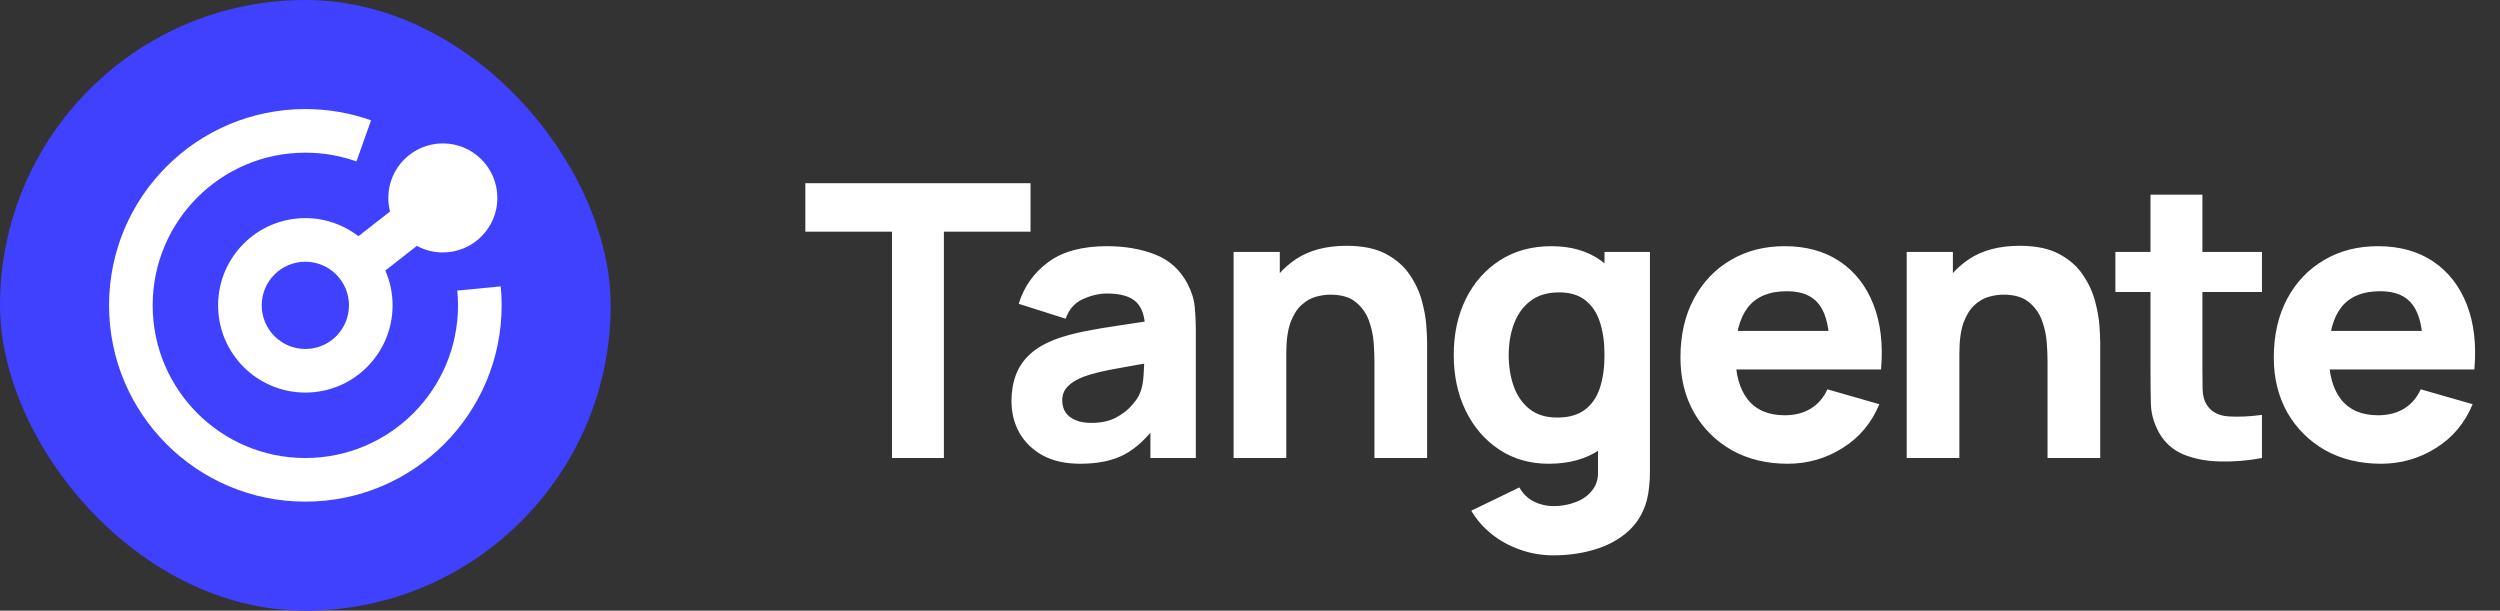
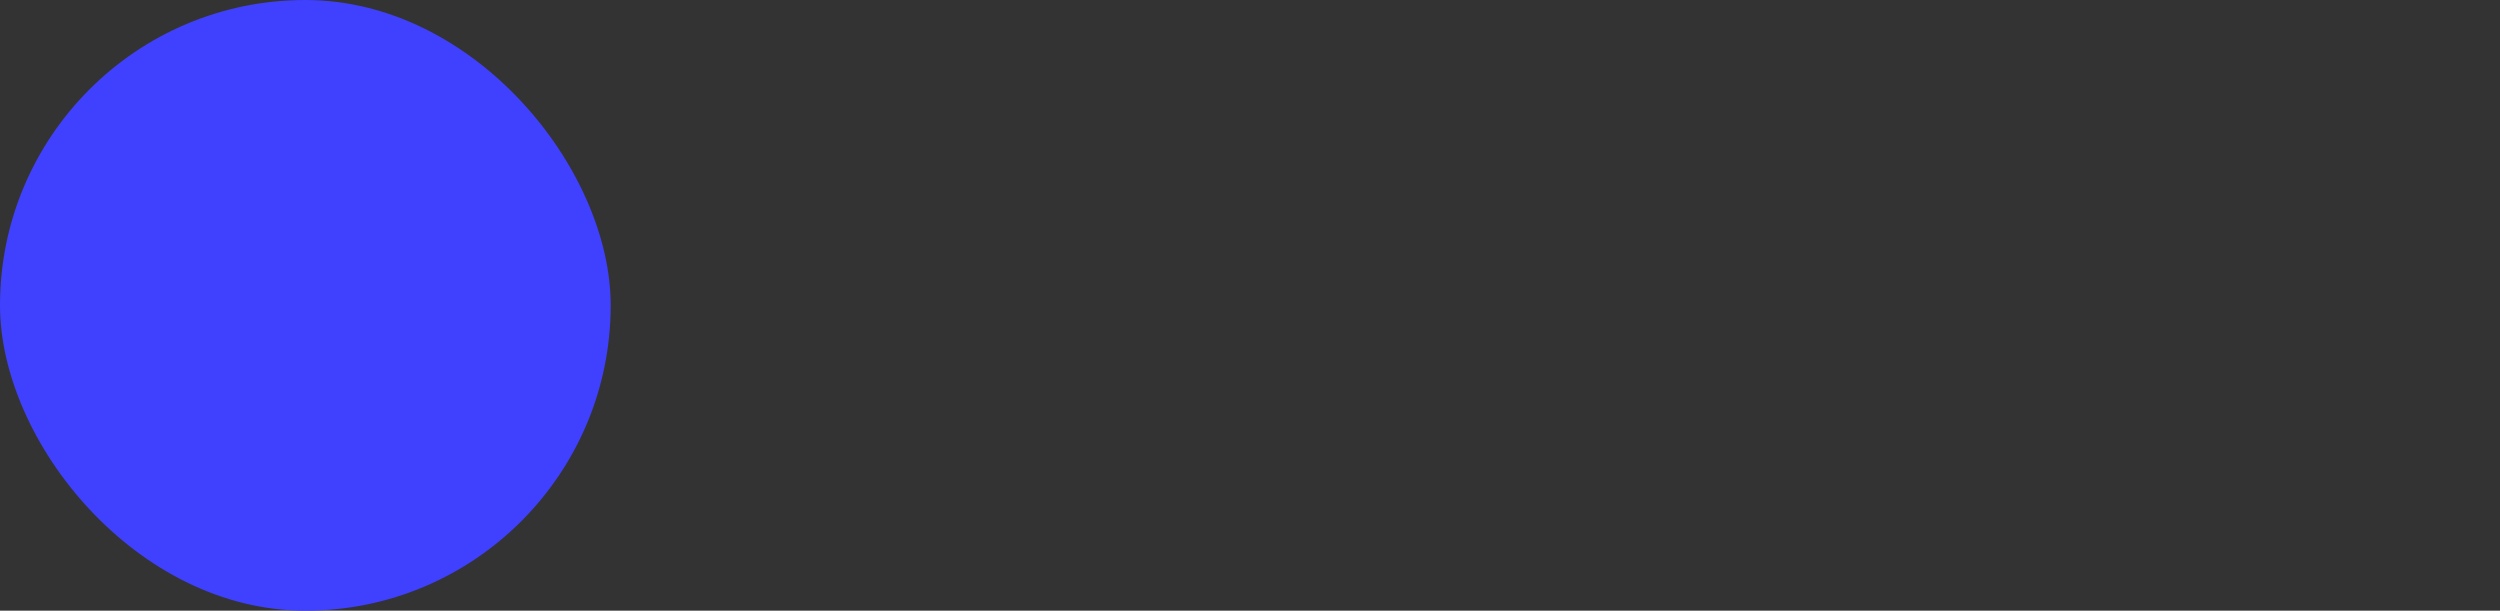
<svg xmlns="http://www.w3.org/2000/svg" width="131" height="32" viewBox="0 0 131 32" fill="none">
  <rect x="0" y="0" width="131" height="32" fill="#333333" stroke="none" />
  <rect width="32" height="32" rx="16" fill="#4040FF" />
-   <path d="M26.238 15.006L23.963 15.226C23.987 15.481 24 15.739 24 16C24 20.418 20.418 24 16 24C11.582 24 8 20.418 8 16C8 11.582 11.582 8 16 8C16.939 8 17.841 8.162 18.678 8.459L19.443 6.305C18.366 5.922 17.207 5.714 16 5.714C10.319 5.714 5.714 10.319 5.714 16C5.714 21.681 10.319 26.286 16 26.286C21.681 26.286 26.286 21.681 26.286 16C26.286 15.665 26.27 15.333 26.238 15.006Z" fill="white" />
-   <path d="M18.783 12.375C18.013 11.782 17.047 11.429 16 11.429C13.475 11.429 11.429 13.475 11.429 16C11.429 18.525 13.475 20.571 16 20.571C18.525 20.571 20.571 18.525 20.571 16C20.571 15.351 20.435 14.734 20.192 14.175L21.845 12.884C22.249 13.103 22.713 13.228 23.205 13.228C24.783 13.228 26.062 11.949 26.062 10.371C26.062 8.793 24.783 7.514 23.205 7.514C21.627 7.514 20.348 8.793 20.348 10.371C20.348 10.617 20.379 10.855 20.438 11.083L18.784 12.375H18.783ZM16 18.286C14.738 18.286 13.714 17.262 13.714 16C13.714 14.738 14.738 13.714 16 13.714C17.262 13.714 18.286 14.738 18.286 16C18.286 17.262 17.262 18.286 16 18.286Z" fill="white" />
-   <path d="M46.74 24V12.14H42.2V9.6H54V12.14H49.46V24H46.74ZM56.601 24.3C55.827 24.3 55.171 24.153 54.631 23.86C54.097 23.56 53.691 23.163 53.411 22.67C53.137 22.17 53.001 21.62 53.001 21.02C53.001 20.52 53.077 20.063 53.231 19.65C53.384 19.237 53.631 18.873 53.971 18.56C54.317 18.24 54.781 17.973 55.361 17.76C55.761 17.613 56.237 17.483 56.791 17.37C57.344 17.257 57.971 17.15 58.671 17.05C59.371 16.943 60.141 16.827 60.981 16.7L60.001 17.24C60.001 16.6 59.847 16.13 59.541 15.83C59.234 15.53 58.721 15.38 58.001 15.38C57.601 15.38 57.184 15.477 56.751 15.67C56.317 15.863 56.014 16.207 55.841 16.7L53.381 15.92C53.654 15.027 54.167 14.3 54.921 13.74C55.674 13.18 56.701 12.9 58.001 12.9C58.954 12.9 59.801 13.047 60.541 13.34C61.281 13.633 61.841 14.14 62.221 14.86C62.434 15.26 62.561 15.66 62.601 16.06C62.641 16.46 62.661 16.907 62.661 17.4V24H60.281V21.78L60.621 22.24C60.094 22.967 59.524 23.493 58.911 23.82C58.304 24.14 57.534 24.3 56.601 24.3ZM57.181 22.16C57.681 22.16 58.101 22.073 58.441 21.9C58.787 21.72 59.061 21.517 59.261 21.29C59.467 21.063 59.607 20.873 59.681 20.72C59.821 20.427 59.901 20.087 59.921 19.7C59.947 19.307 59.961 18.98 59.961 18.72L60.761 18.92C59.954 19.053 59.301 19.167 58.801 19.26C58.301 19.347 57.897 19.427 57.591 19.5C57.284 19.573 57.014 19.653 56.781 19.74C56.514 19.847 56.297 19.963 56.131 20.09C55.971 20.21 55.851 20.343 55.771 20.49C55.697 20.637 55.661 20.8 55.661 20.98C55.661 21.227 55.721 21.44 55.841 21.62C55.967 21.793 56.144 21.927 56.371 22.02C56.597 22.113 56.867 22.16 57.181 22.16ZM72.021 24V18.9C72.021 18.653 72.008 18.34 71.981 17.96C71.954 17.573 71.871 17.187 71.731 16.8C71.591 16.413 71.361 16.09 71.041 15.83C70.728 15.57 70.281 15.44 69.701 15.44C69.468 15.44 69.218 15.477 68.951 15.55C68.684 15.623 68.434 15.767 68.201 15.98C67.968 16.187 67.774 16.493 67.621 16.9C67.474 17.307 67.401 17.847 67.401 18.52L65.841 17.78C65.841 16.927 66.014 16.127 66.361 15.38C66.708 14.633 67.228 14.03 67.921 13.57C68.621 13.11 69.501 12.88 70.561 12.88C71.408 12.88 72.098 13.023 72.631 13.31C73.164 13.597 73.578 13.96 73.871 14.4C74.171 14.84 74.384 15.3 74.511 15.78C74.638 16.253 74.714 16.687 74.741 17.08C74.768 17.473 74.781 17.76 74.781 17.94V24H72.021ZM64.641 24V13.2H67.061V16.78H67.401V24H64.641ZM81.396 29.1C80.782 29.1 80.199 29 79.646 28.8C79.092 28.607 78.596 28.333 78.156 27.98C77.722 27.633 77.369 27.227 77.096 26.76L79.616 25.54C79.789 25.86 80.036 26.103 80.356 26.27C80.682 26.437 81.036 26.52 81.416 26.52C81.822 26.52 82.206 26.45 82.566 26.31C82.926 26.177 83.212 25.973 83.426 25.7C83.646 25.433 83.749 25.1 83.736 24.7V21.56H84.076V13.2H86.456V24.74C86.456 25.007 86.442 25.257 86.416 25.49C86.396 25.73 86.356 25.967 86.296 26.2C86.122 26.86 85.799 27.403 85.326 27.83C84.859 28.257 84.286 28.573 83.606 28.78C82.926 28.993 82.189 29.1 81.396 29.1ZM81.156 24.3C80.162 24.3 79.292 24.05 78.546 23.55C77.799 23.05 77.216 22.37 76.796 21.51C76.382 20.65 76.176 19.68 76.176 18.6C76.176 17.5 76.386 16.523 76.806 15.67C77.232 14.81 77.829 14.133 78.596 13.64C79.362 13.147 80.262 12.9 81.296 12.9C82.322 12.9 83.186 13.15 83.886 13.65C84.586 14.15 85.116 14.83 85.476 15.69C85.836 16.55 86.016 17.52 86.016 18.6C86.016 19.68 85.832 20.65 85.466 21.51C85.106 22.37 84.566 23.05 83.846 23.55C83.126 24.05 82.229 24.3 81.156 24.3ZM81.596 21.88C82.202 21.88 82.686 21.743 83.046 21.47C83.412 21.197 83.676 20.813 83.836 20.32C83.996 19.827 84.076 19.253 84.076 18.6C84.076 17.947 83.996 17.373 83.836 16.88C83.676 16.387 83.419 16.003 83.066 15.73C82.719 15.457 82.262 15.32 81.696 15.32C81.089 15.32 80.589 15.47 80.196 15.77C79.809 16.063 79.522 16.46 79.336 16.96C79.149 17.453 79.056 18 79.056 18.6C79.056 19.207 79.146 19.76 79.326 20.26C79.506 20.753 79.782 21.147 80.156 21.44C80.529 21.733 81.009 21.88 81.596 21.88ZM93.676 24.3C92.57 24.3 91.593 24.063 90.746 23.59C89.906 23.11 89.246 22.453 88.766 21.62C88.293 20.78 88.056 19.82 88.056 18.74C88.056 17.56 88.29 16.533 88.756 15.66C89.223 14.787 89.866 14.11 90.686 13.63C91.506 13.143 92.45 12.9 93.516 12.9C94.65 12.9 95.613 13.167 96.406 13.7C97.2 14.233 97.786 14.983 98.166 15.95C98.546 16.917 98.68 18.053 98.566 19.36H95.876V18.36C95.876 17.26 95.7 16.47 95.346 15.99C95 15.503 94.43 15.26 93.636 15.26C92.71 15.26 92.026 15.543 91.586 16.11C91.153 16.67 90.936 17.5 90.936 18.6C90.936 19.607 91.153 20.387 91.586 20.94C92.026 21.487 92.67 21.76 93.516 21.76C94.05 21.76 94.506 21.643 94.886 21.41C95.266 21.177 95.556 20.84 95.756 20.4L98.476 21.18C98.07 22.167 97.426 22.933 96.546 23.48C95.673 24.027 94.716 24.3 93.676 24.3ZM90.096 19.36V17.34H97.256V19.36H90.096ZM107.291 24V18.9C107.291 18.653 107.278 18.34 107.251 17.96C107.225 17.573 107.141 17.187 107.001 16.8C106.861 16.413 106.631 16.09 106.311 15.83C105.998 15.57 105.551 15.44 104.971 15.44C104.738 15.44 104.488 15.477 104.221 15.55C103.955 15.623 103.705 15.767 103.471 15.98C103.238 16.187 103.045 16.493 102.891 16.9C102.745 17.307 102.671 17.847 102.671 18.52L101.111 17.78C101.111 16.927 101.285 16.127 101.631 15.38C101.978 14.633 102.498 14.03 103.191 13.57C103.891 13.11 104.771 12.88 105.831 12.88C106.678 12.88 107.368 13.023 107.901 13.31C108.435 13.597 108.848 13.96 109.141 14.4C109.441 14.84 109.655 15.3 109.781 15.78C109.908 16.253 109.985 16.687 110.011 17.08C110.038 17.473 110.051 17.76 110.051 17.94V24H107.291ZM99.911 24V13.2H102.331V16.78H102.671V24H99.911ZM118.526 24C117.779 24.14 117.046 24.2 116.326 24.18C115.613 24.167 114.973 24.043 114.406 23.81C113.846 23.57 113.419 23.187 113.126 22.66C112.859 22.167 112.719 21.667 112.706 21.16C112.693 20.647 112.686 20.067 112.686 19.42V10.2H115.406V19.26C115.406 19.68 115.409 20.06 115.416 20.4C115.429 20.733 115.499 21 115.626 21.2C115.866 21.58 116.249 21.787 116.776 21.82C117.303 21.853 117.886 21.827 118.526 21.74V24ZM110.846 15.3V13.2H118.526V15.3H110.846ZM124.767 24.3C123.66 24.3 122.684 24.063 121.837 23.59C120.997 23.11 120.337 22.453 119.857 21.62C119.384 20.78 119.147 19.82 119.147 18.74C119.147 17.56 119.38 16.533 119.847 15.66C120.314 14.787 120.957 14.11 121.777 13.63C122.597 13.143 123.54 12.9 124.607 12.9C125.74 12.9 126.704 13.167 127.497 13.7C128.29 14.233 128.877 14.983 129.257 15.95C129.637 16.917 129.77 18.053 129.657 19.36H126.967V18.36C126.967 17.26 126.79 16.47 126.437 15.99C126.09 15.503 125.52 15.26 124.727 15.26C123.8 15.26 123.117 15.543 122.677 16.11C122.244 16.67 122.027 17.5 122.027 18.6C122.027 19.607 122.244 20.387 122.677 20.94C123.117 21.487 123.76 21.76 124.607 21.76C125.14 21.76 125.597 21.643 125.977 21.41C126.357 21.177 126.647 20.84 126.847 20.4L129.567 21.18C129.16 22.167 128.517 22.933 127.637 23.48C126.764 24.027 125.807 24.3 124.767 24.3ZM121.187 19.36V17.34H128.347V19.36H121.187Z" fill="white" />
</svg>